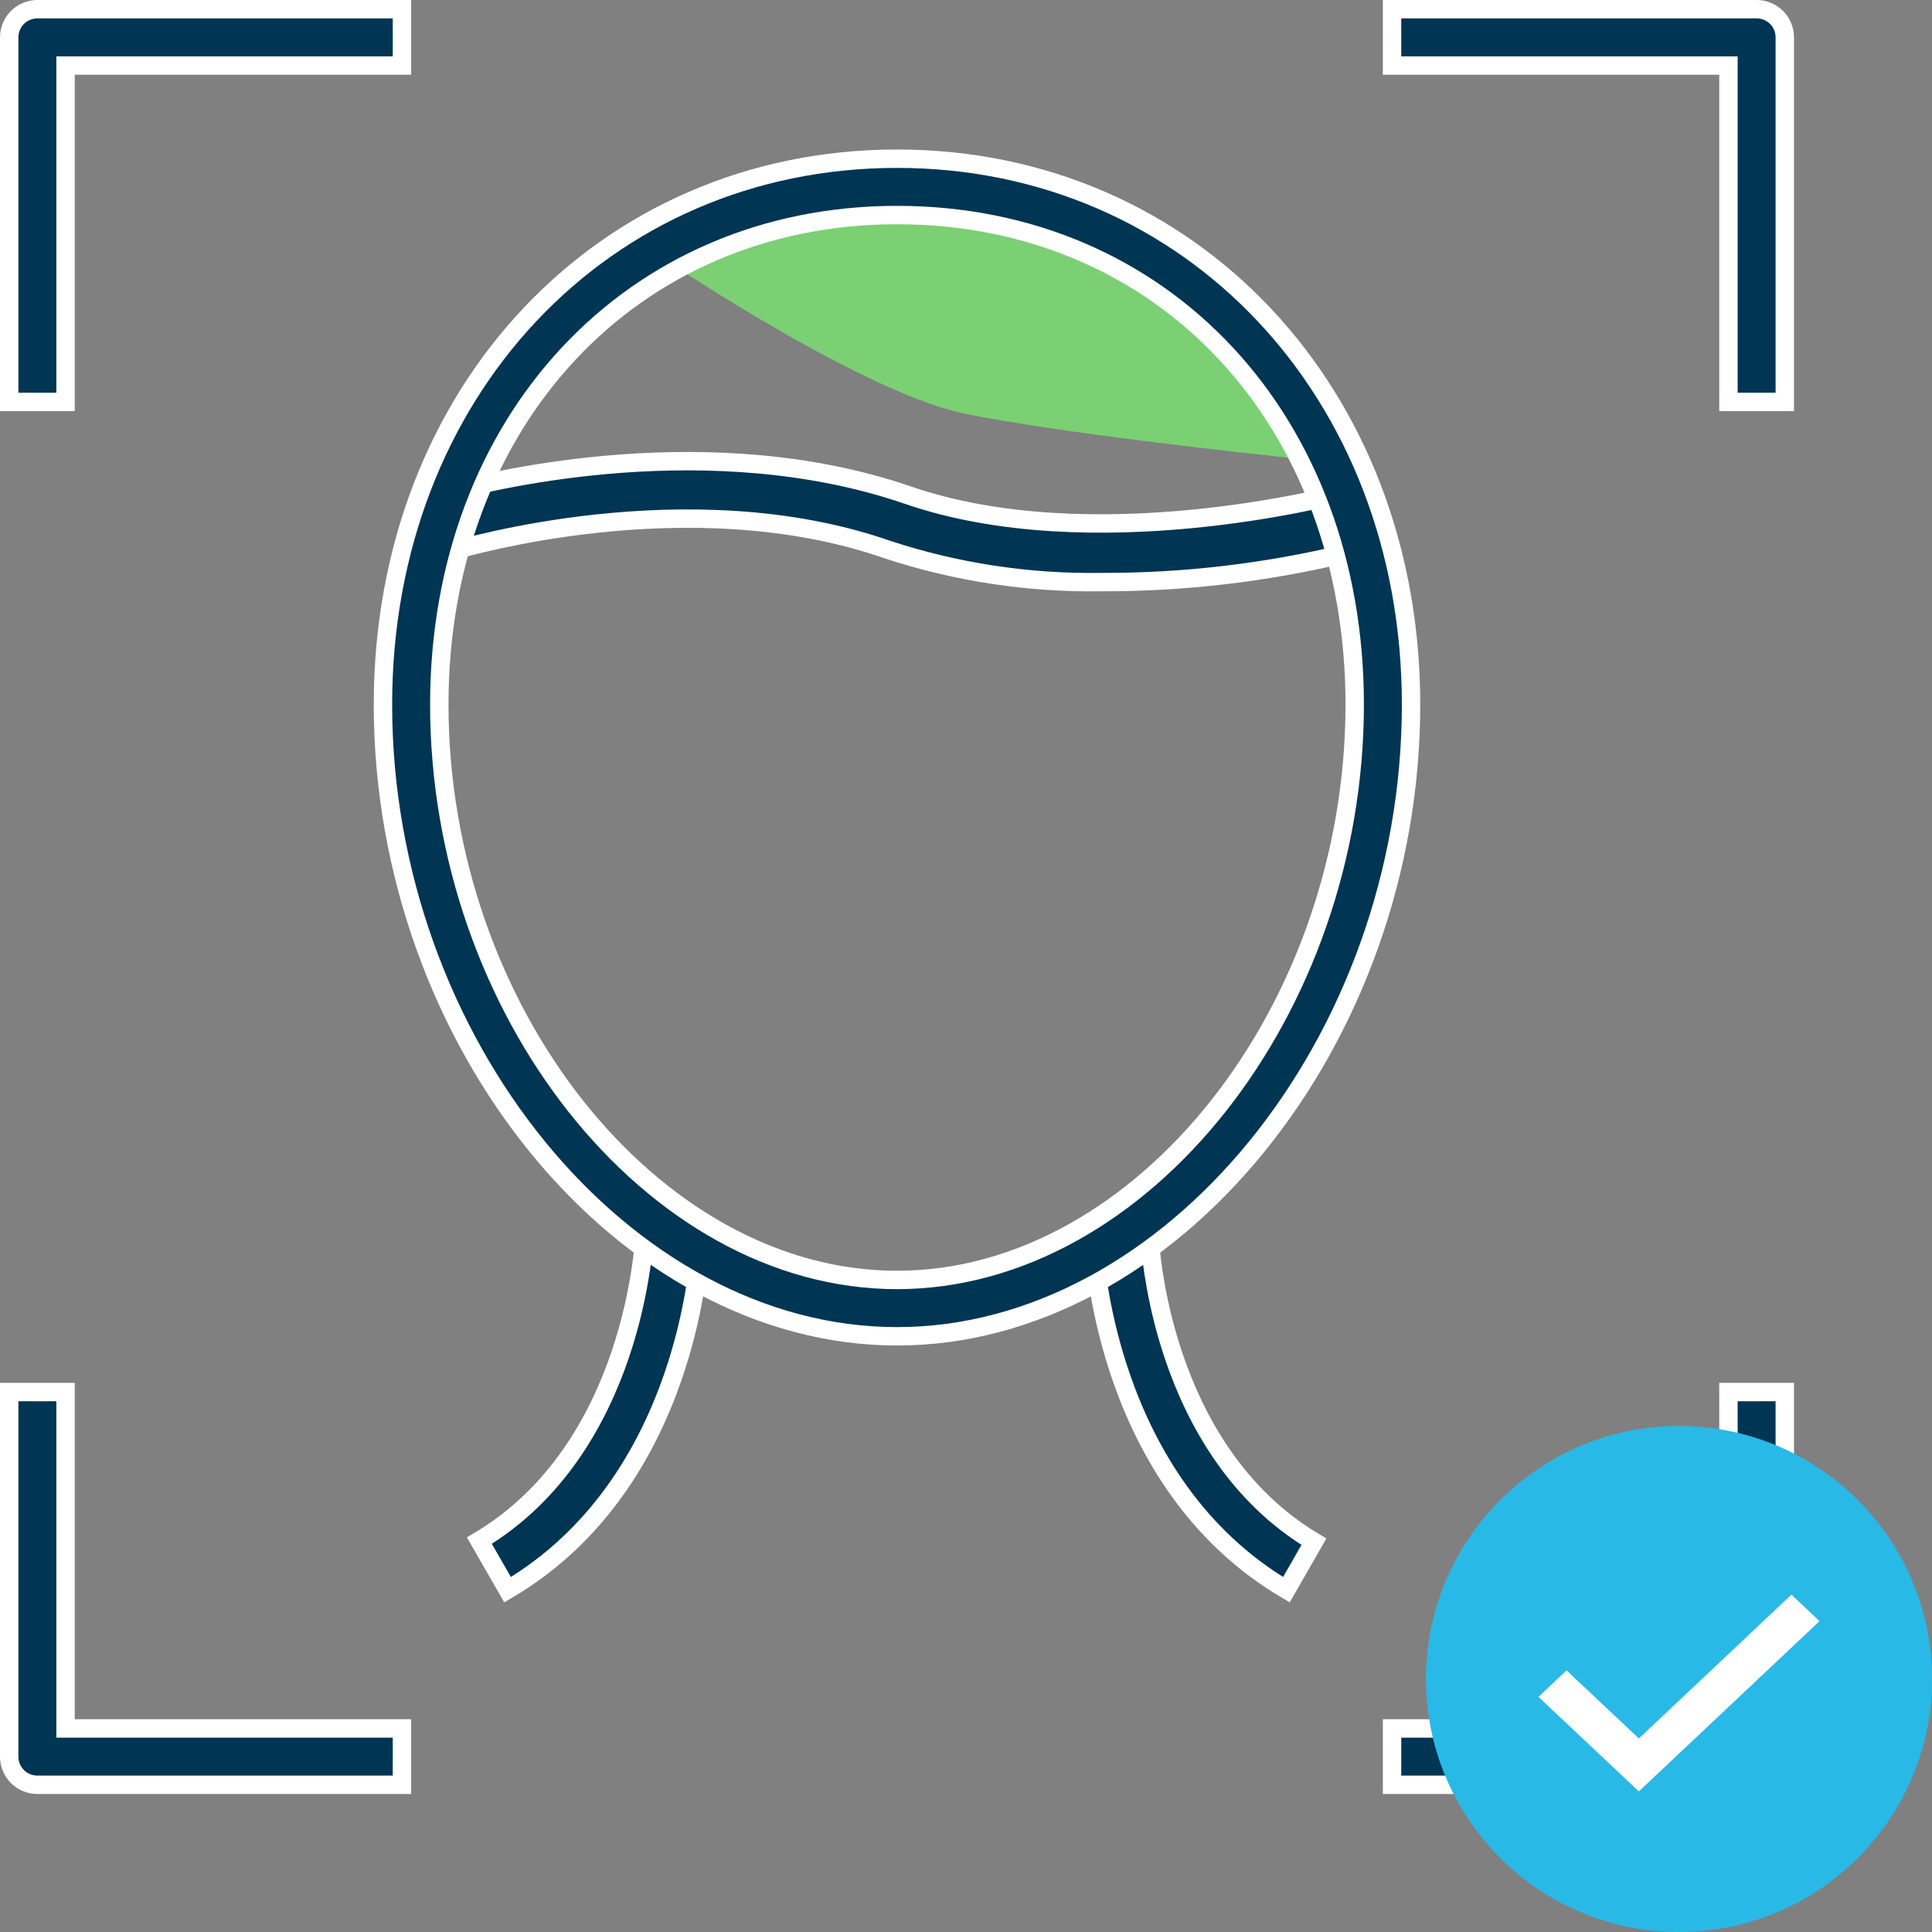
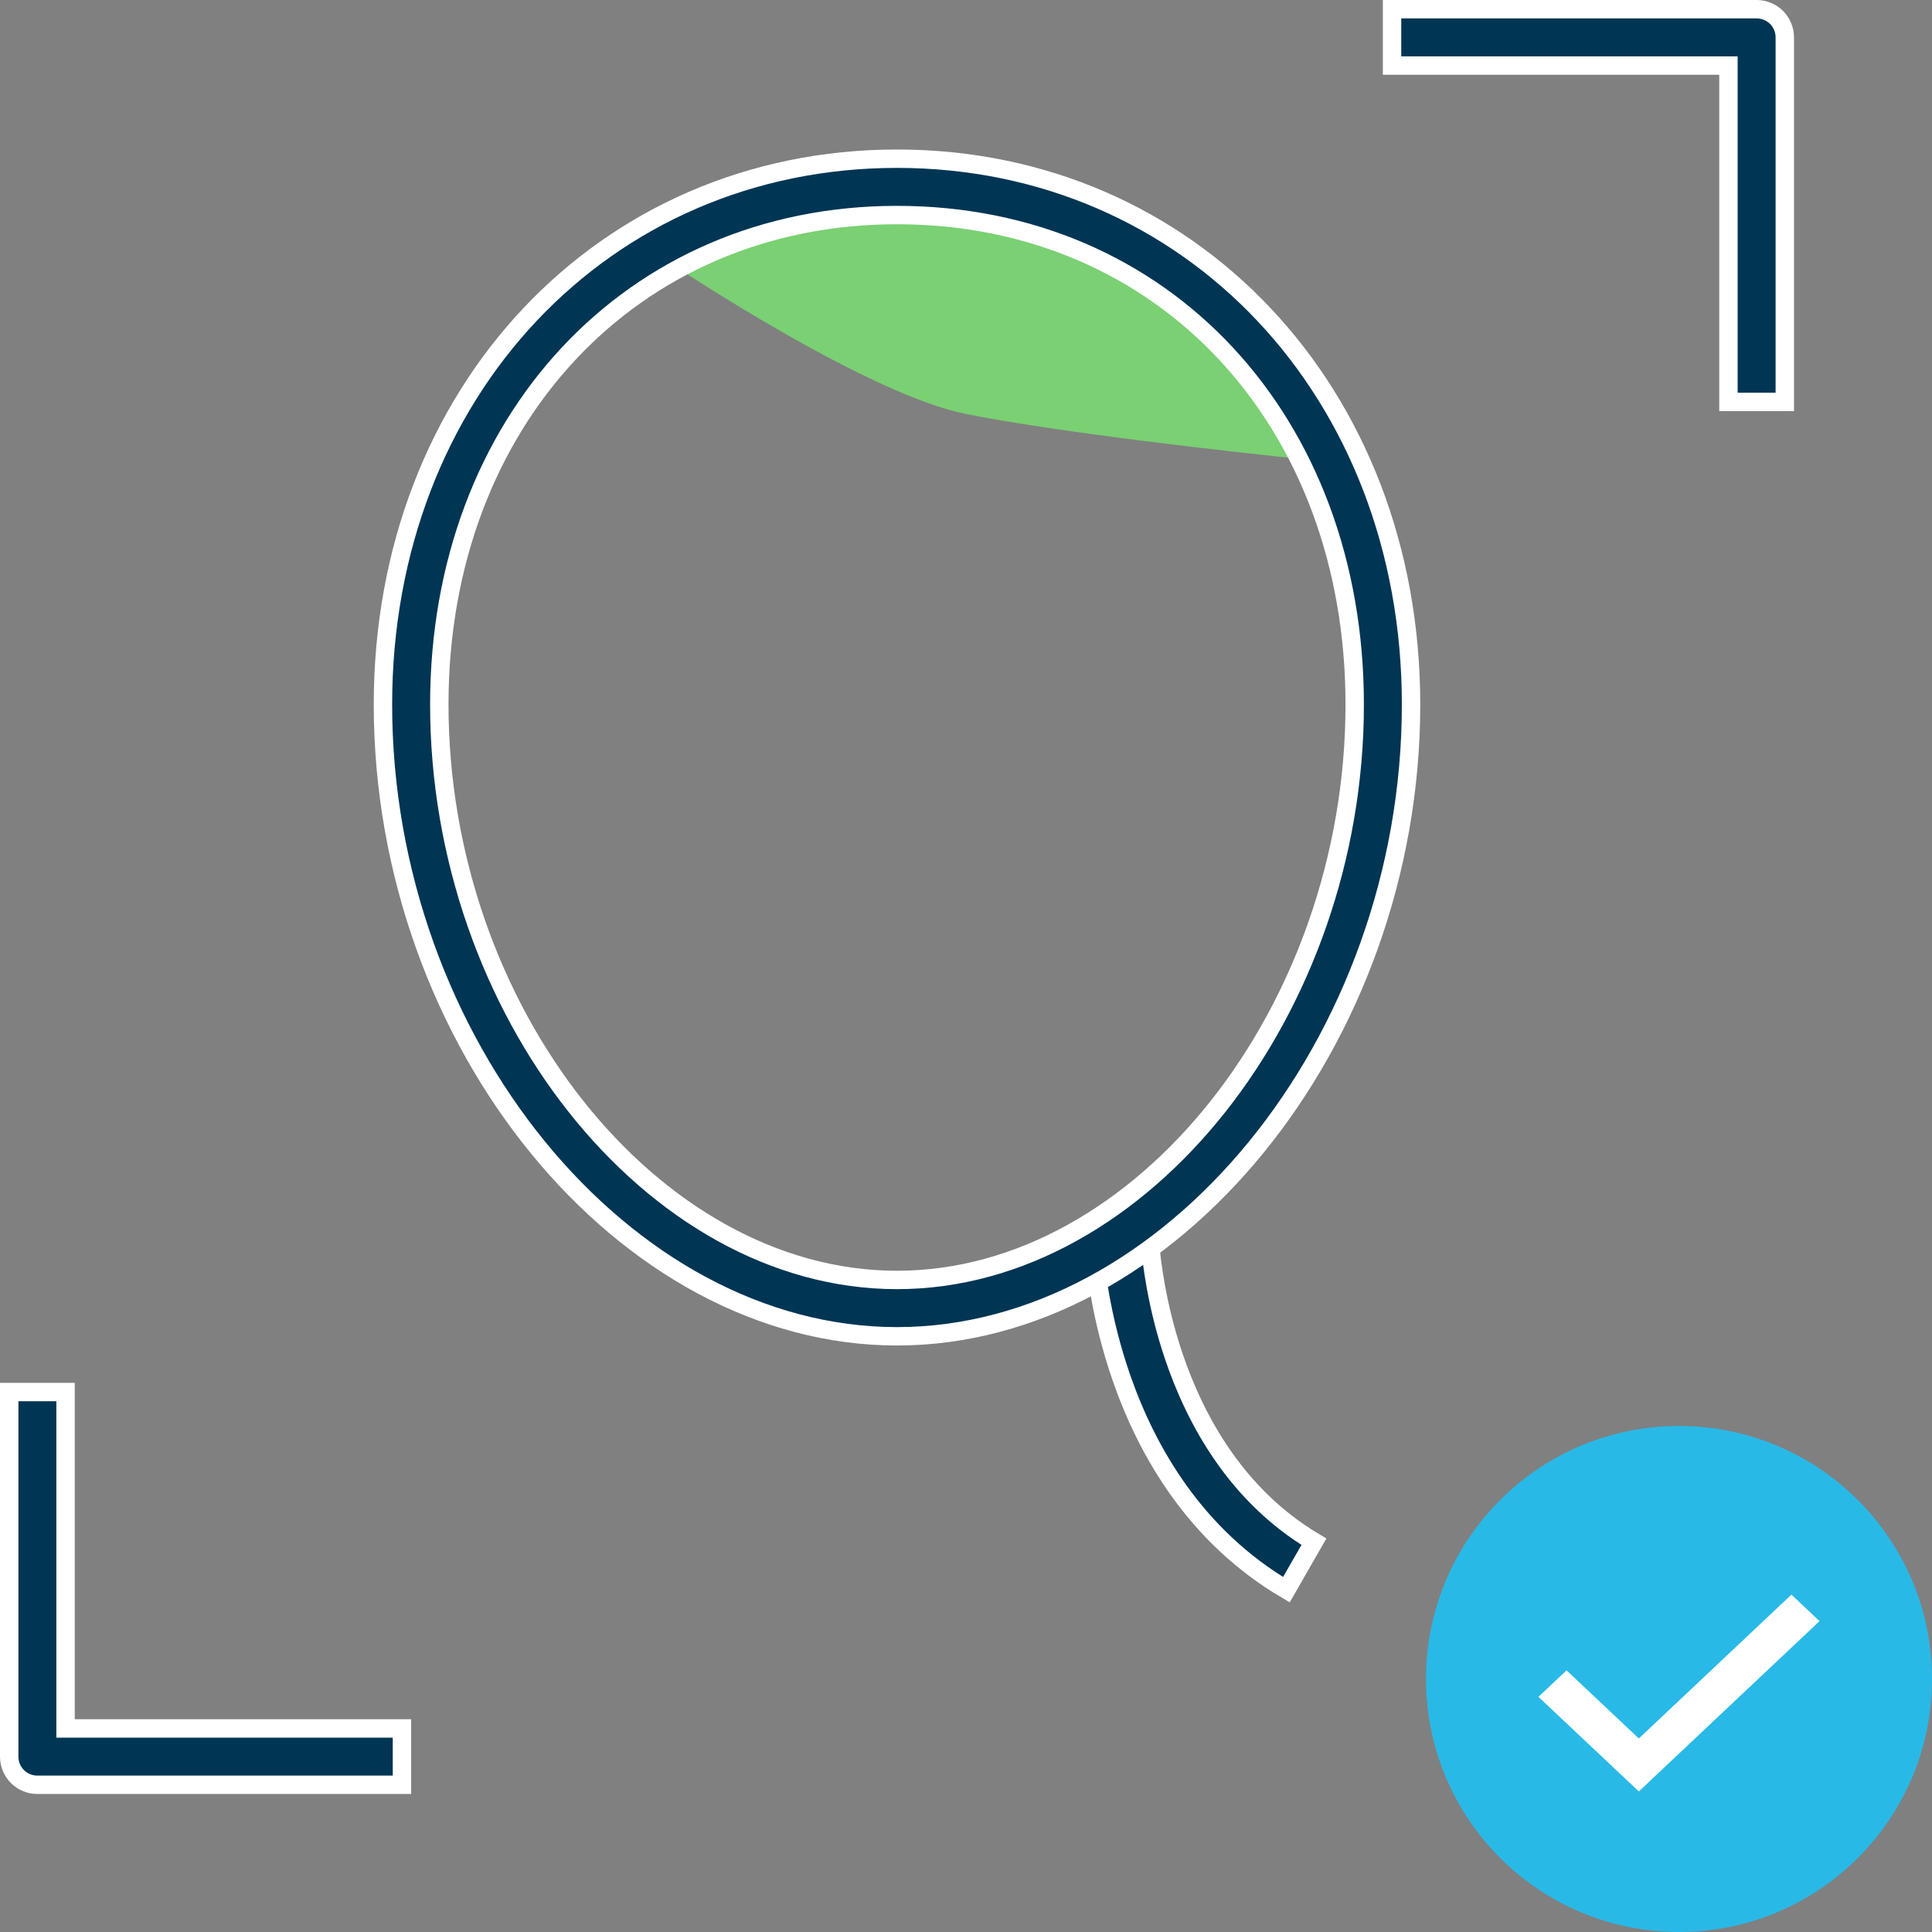
<svg xmlns="http://www.w3.org/2000/svg" width="42" height="42" viewBox="0 0 42 42" fill="none">
  <rect x="0" y="0" width="42" height="42" fill="#808080" stroke="none" />
  <path d="M21 9C19 8.6 15.167 6.167 13.5 5C13.833 4.833 14.9 4.4 16.5 4C18.5 3.5 23.5 5 25 6C26.2 6.8 27.833 9 28.5 10C26.833 9.833 23 9.4 21 9Z" fill="#7AD072" />
-   <path d="M15.229 27.012C15.2 27.469 15.082 28.628 14.619 29.958C14.061 31.561 13.011 33.394 11.035 34.559L10.421 33.492C12.114 32.484 13.008 30.845 13.48 29.458C13.724 28.738 13.857 28.081 13.929 27.604C13.965 27.365 13.986 27.17 13.998 27.035C13.998 27.027 13.999 27.02 14 27.012H15.229Z" fill="#003554" stroke="white" stroke-width="0.4" />
  <path d="M27.965 34.559C25.989 33.394 24.939 31.561 24.381 29.958C23.918 28.628 23.8 27.469 23.771 27.012H24.999C25.031 27.416 25.144 28.382 25.518 29.488C25.988 30.875 26.878 32.509 28.563 33.516L27.965 34.559Z" fill="#003554" stroke="white" stroke-width="0.4" />
-   <path d="M23.937 12.654V12.654L23.933 12.654C22.359 12.678 20.792 12.44 19.296 11.949C17.12 11.189 14.791 11.191 13.008 11.379C12.114 11.474 11.354 11.615 10.814 11.733C10.544 11.792 10.329 11.845 10.18 11.884C10.162 11.888 10.145 11.893 10.128 11.897L9.758 10.699C10.773 10.424 15.441 9.302 19.703 10.752C21.73 11.46 24.067 11.457 25.891 11.283C26.806 11.195 27.597 11.064 28.163 10.954C28.446 10.899 28.673 10.85 28.831 10.815C28.854 10.81 28.875 10.805 28.894 10.8L29.217 12.041C27.488 12.454 25.715 12.66 23.937 12.654ZM29.071 10.76C29.075 10.759 29.074 10.759 29.07 10.76L29.071 10.76Z" fill="#003554" stroke="white" stroke-width="0.4" />
-   <path d="M1.425 1.625V8.738H0.2V0.812C0.2 0.65 0.265 0.494 0.379 0.379C0.494 0.265 0.65 0.2 0.812 0.2H8.738V1.425H1.625H1.425V1.625Z" fill="#003554" stroke="white" stroke-width="0.4" />
  <path d="M37.375 1.425H30.262V0.2H38.188C38.35 0.2 38.506 0.265 38.621 0.379C38.736 0.494 38.8 0.65 38.8 0.812V8.738H37.575V1.625V1.425H37.375Z" fill="#003554" stroke="white" stroke-width="0.4" />
-   <path d="M37.575 37.375V30.262H38.8V38.188C38.8 38.35 38.736 38.506 38.621 38.621C38.506 38.736 38.35 38.8 38.188 38.8H30.262V37.575H37.375H37.575V37.375Z" fill="#003554" stroke="white" stroke-width="0.4" />
  <path d="M1.625 37.575H8.738V38.8H0.812C0.65 38.8 0.494 38.736 0.379 38.621C0.265 38.506 0.2 38.35 0.2 38.188V30.262H1.425V37.375V37.575H1.625Z" fill="#003554" stroke="white" stroke-width="0.4" />
  <path d="M19.5 29.05C16.543 29.05 13.752 27.464 11.694 24.944C9.637 22.425 8.325 18.986 8.325 15.316C8.325 8.533 13.121 3.45 19.5 3.45C25.878 3.45 30.675 8.533 30.675 15.316C30.675 18.986 29.363 22.425 27.306 24.944C25.248 27.464 22.457 29.05 19.5 29.05ZM19.5 4.675C13.73 4.675 9.55 9.165 9.55 15.316C9.55 18.639 10.705 21.76 12.521 24.053C14.337 26.345 16.827 27.825 19.5 27.825C22.173 27.825 24.663 26.345 26.479 24.053C28.295 21.76 29.45 18.639 29.45 15.316C29.45 9.166 25.311 4.675 19.5 4.675Z" fill="#003554" stroke="white" stroke-width="0.4" />
  <circle cx="36.5" cy="36.5" r="5.5" fill="#29B9E7" />
  <path fill-rule="evenodd" clip-rule="evenodd" d="M35.627 38.944L33.444 36.888L34.055 36.312L35.627 37.793L38.944 34.666L39.555 35.242L35.627 38.944V38.944Z" fill="white" />
</svg>